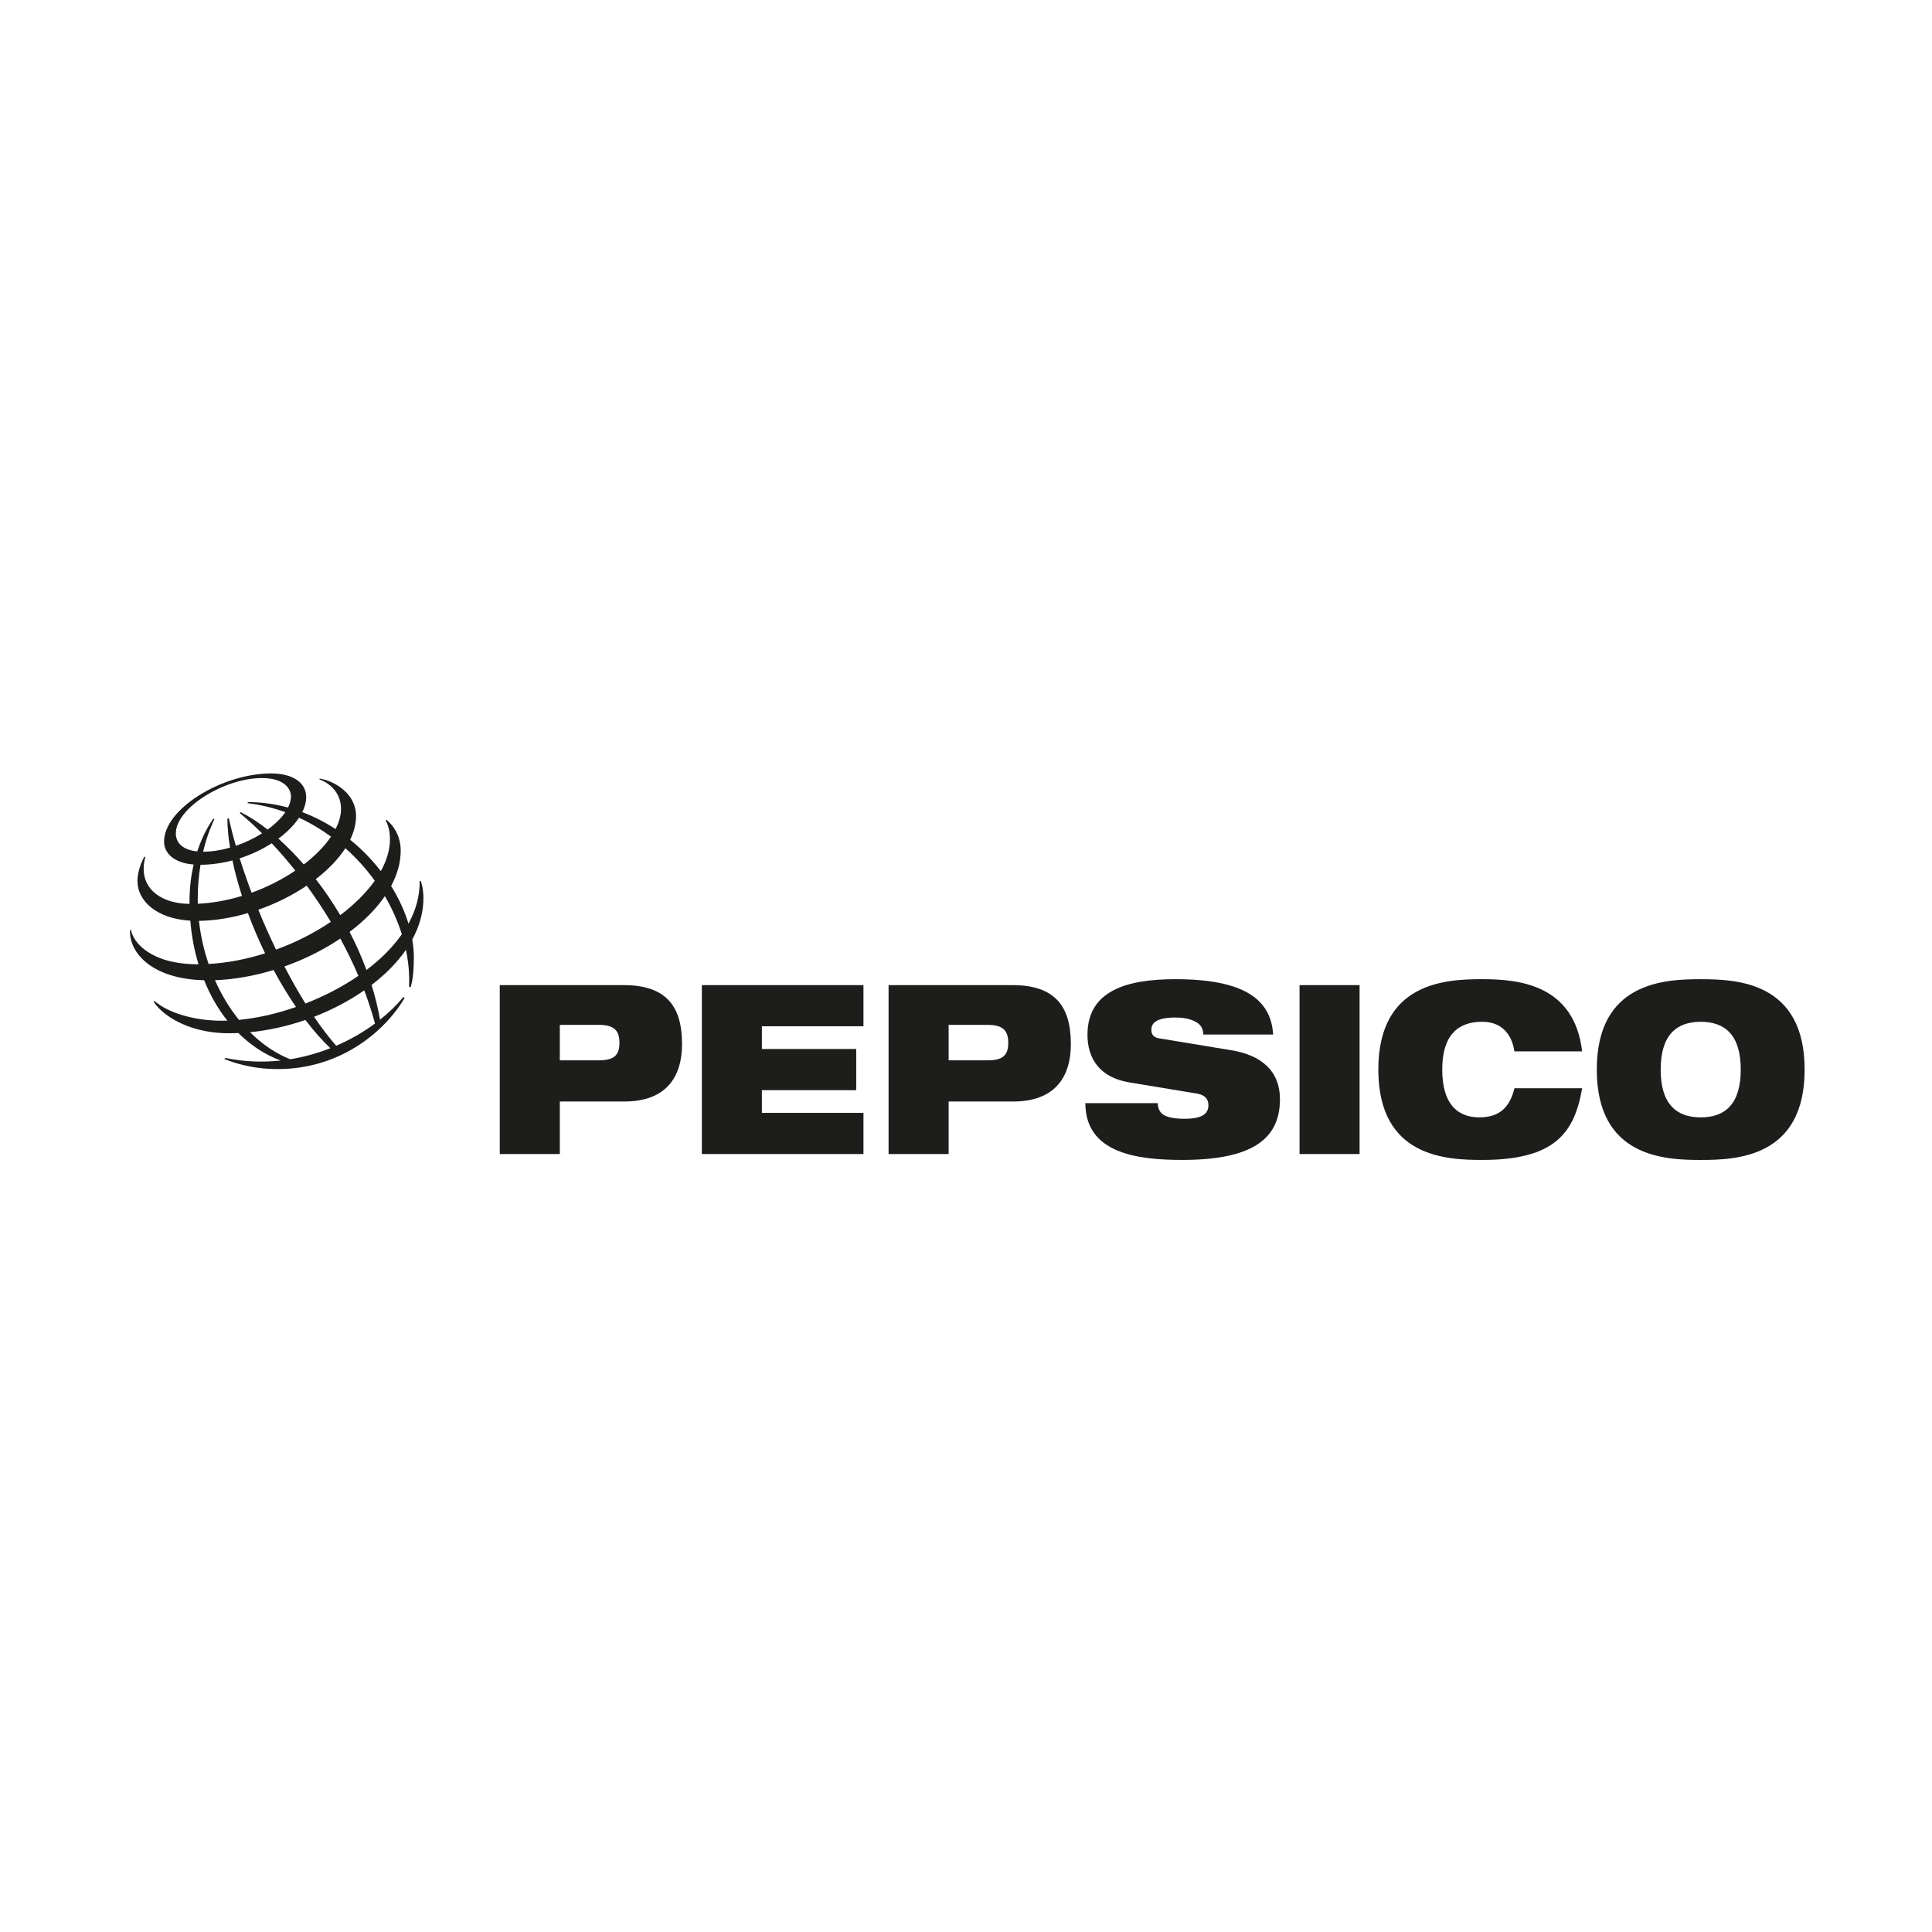
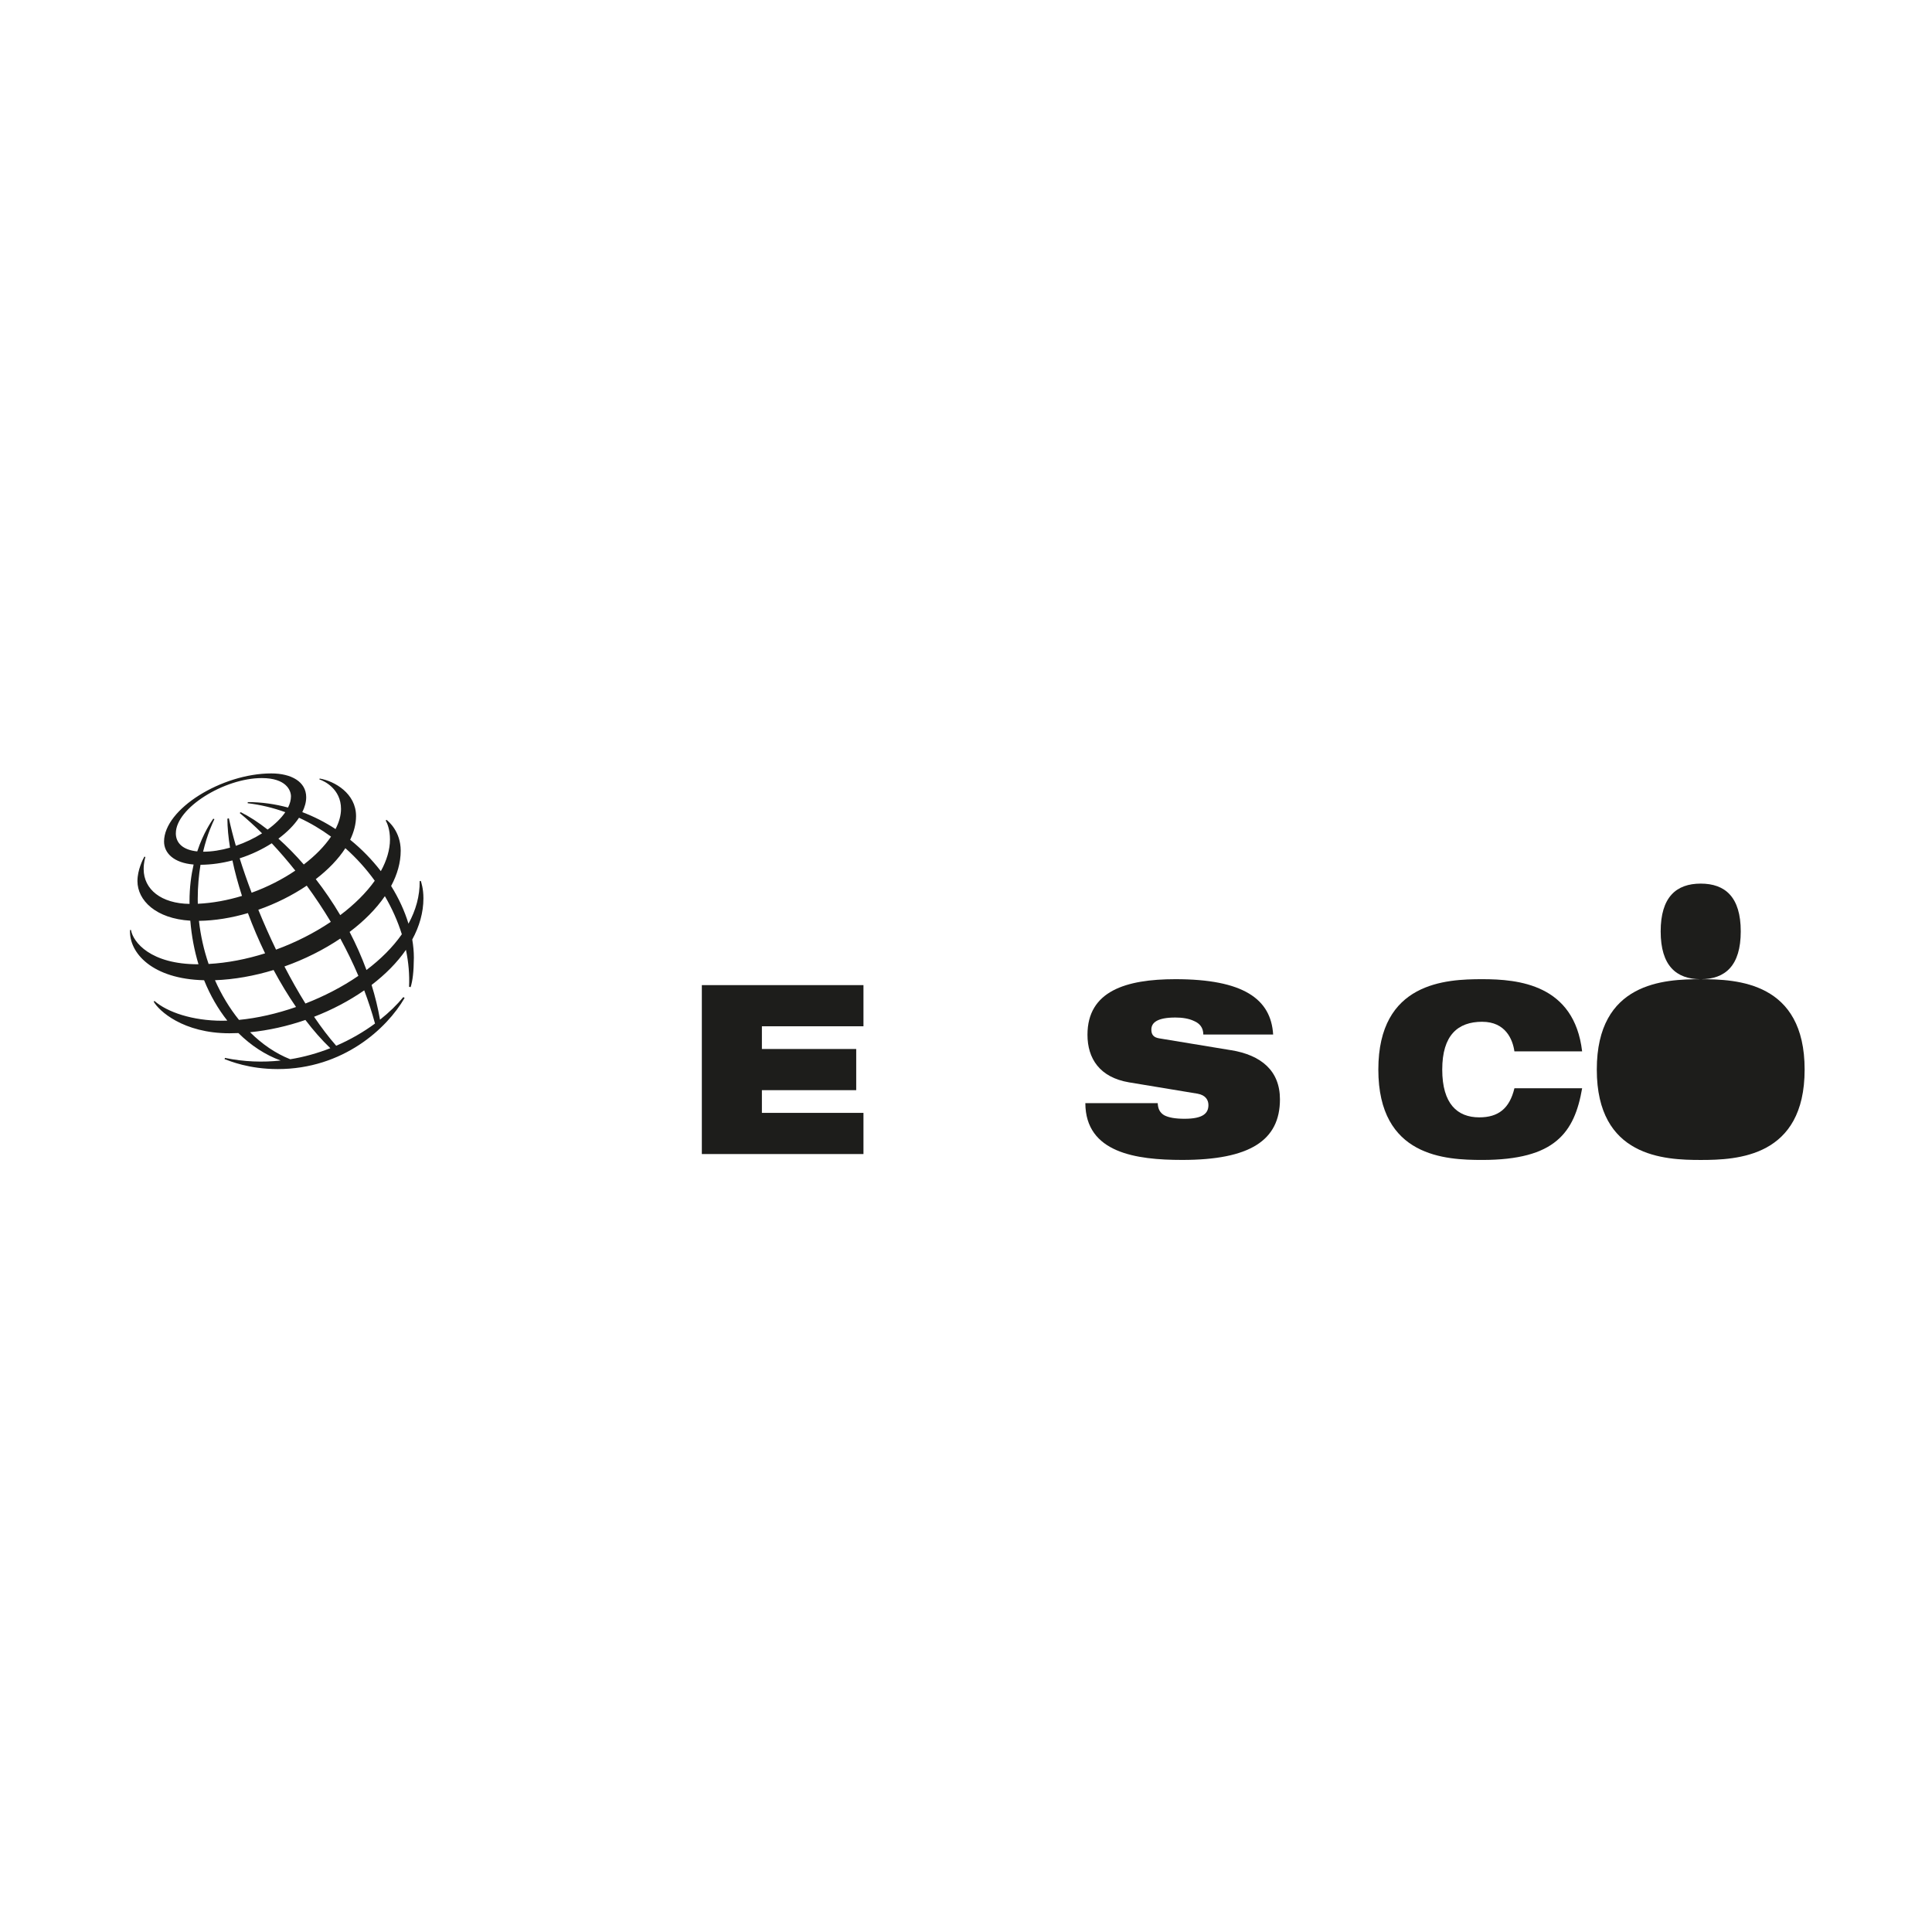
<svg xmlns="http://www.w3.org/2000/svg" id="Capa_1" version="1.1" viewBox="0 0 960 960">
  <defs>
    <style>
      .st0 {
        fill: #1d1d1b;
      }
    </style>
  </defs>
-   <path class="st0" d="M309.91,489.5h-61.58v83.94h29.84v-26.1h31.95c21.16,0,28.78-12.46,28.78-28.57,0-18.69-7.83-29.27-28.99-29.27ZM297.43,526.88h-19.26v-17.63h19.26c7.51,0,10.37,2.59,10.37,8.93s-2.86,8.7-10.37,8.7Z" />
  <polygon class="st0" points="348.74 573.44 429.05 573.44 429.05 552.98 378.58 552.98 378.58 541.7 425.45 541.7 425.45 521.24 378.58 521.24 378.58 509.95 429.05 509.95 429.05 489.5 348.74 489.5 348.74 573.44" />
-   <path class="st0" d="M503.11,489.5h-61.58v83.94h29.84v-26.1h31.95c21.16,0,28.78-12.46,28.78-28.57,0-18.69-7.83-29.27-28.99-29.27ZM490.63,526.88h-19.26v-17.63h19.26c7.51,0,10.37,2.59,10.37,8.93s-2.86,8.7-10.37,8.7Z" />
  <path class="st0" d="M611.67,521.83l-35.66-5.88c-2.96-.47-3.91-2-3.91-4.35,0-3.53,3.07-6,11.96-6,3.28,0,6.67.47,9.31,1.76,2.75,1.17,4.55,3.29,4.55,6.7h34.7c-1.06-17.75-14.92-27.51-48.56-27.51-24.55,0-43.7,5.88-43.7,27.63,0,11.75,6.03,21.16,20.63,23.63l34.07,5.64c4.02.71,5.4,3.17,5.4,5.64,0,4-2.54,6.82-11.85,6.82-4.65,0-7.94-.59-10.16-1.77-2.12-1.29-3.07-3.18-3.18-5.99h-35.97c.11,24.68,25.18,28.21,48.14,28.21,33.54,0,48.56-9.64,48.56-30.1,0-14.23-9.31-21.98-24.33-24.45Z" />
-   <rect class="st0" x="645.74" y="489.5" width="29.83" height="83.94" />
  <path class="st0" d="M736.52,507.72c11.53,0,15.13,8.7,15.98,14.69h33.65c-3.92-33.27-31.64-35.86-49.62-35.86s-51.64,1.41-51.64,44.91,33.55,44.91,51.64,44.91,29.63-3.41,36.93-9.52c7.41-6.12,10.79-15.05,12.7-26.1h-33.65c-2.43,10.11-8.04,14.46-17.46,14.46-10.9,0-18.41-6.7-18.41-23.75s7.72-23.75,19.89-23.75Z" />
-   <path class="st0" d="M845.08,486.56c-18.09,0-51.64,1.41-51.64,44.91s33.54,44.91,51.64,44.91,51.63-1.41,51.63-44.91-33.54-44.91-51.63-44.91ZM845.08,555.22c-12.17,0-19.9-6.7-19.9-23.75s7.73-23.75,19.9-23.75,19.89,6.7,19.89,23.75-7.72,23.75-19.89,23.75Z" />
+   <path class="st0" d="M845.08,486.56c-18.09,0-51.64,1.41-51.64,44.91s33.54,44.91,51.64,44.91,51.63-1.41,51.63-44.91-33.54-44.91-51.63-44.91Zc-12.17,0-19.9-6.7-19.9-23.75s7.73-23.75,19.9-23.75,19.89,6.7,19.89,23.75-7.72,23.75-19.89,23.75Z" />
  <path class="st0" d="M209.08,437.7l-.55.12c.1,7.42-1.93,14.52-5.56,21.15-1.92-6.32-4.84-12.66-8.62-18.73,3.05-5.7,4.76-11.61,4.76-17.54,0-9.53-6.05-14.56-7.05-15.33l-.4.34c.77,1.37,2.12,4.47,2.12,9.44s-1.63,10.49-4.54,15.72c-4.36-5.66-9.48-10.94-15.24-15.6,1.88-3.9,2.92-7.86,2.92-11.77,0-11.26-10.66-17.38-18.07-18.65l-.14.44c2.3.73,10.74,4.65,10.74,14.68,0,3.19-.96,6.56-2.72,9.98-5.13-3.36-10.67-6.2-16.52-8.4,1.25-2.51,1.94-5.02,1.94-7.41,0-7.73-7.43-11.83-17.35-11.83-24.53,0-53.28,17.69-53.28,33.85,0,5.72,4.81,10.62,14.69,11.42-1.21,5.26-2.04,11.35-2.04,18.32,0,.42.01.83.02,1.24-13.99-.16-22.8-7.15-22.8-17.3,0-3.24.68-5.38.86-6l-.5-.19c-.69,1.19-3.45,6.6-3.45,12.13,0,9.68,9.23,18.69,26.27,19.7.63,7.67,2.02,14.92,4.06,21.66-.09,0-.18,0-.27,0-23.5,0-32.21-10.93-33.27-17.03h-.48c-.54,11.5,11.19,24.39,36.81,24.96,3.04,7.54,6.95,14.28,11.53,20.07-.86.03-1.71.06-2.55.06-14.68,0-27.25-4.23-33.63-9.82l-.41.31c2.54,4.54,14.59,15.74,37.66,15.74,1.48,0,2.96-.04,4.45-.1,6.21,6.17,13.31,10.82,20.99,13.64-8.84.96-18.14.67-27.68-1.3l-.19.6c2.76,1.02,12.14,4.95,26.43,4.95,32.35,0,54.22-20.09,63.03-35.35l-.63-.43c-3.11,3.79-7.01,7.62-11.59,11.24-1.02-5.86-2.44-11.62-4.19-17.26,6.84-5.23,12.69-11.1,17.07-17.45,1.28,6.13,1.84,12.29,1.55,18.34l.78.21c1-3.19,1.56-7.59,1.61-14.68,0-2.94-.28-5.95-.8-8.99,3.53-6.5,5.55-13.39,5.55-20.49,0-4.87-1.1-7.98-1.31-8.67ZM186.22,437.63c-4.27,6.01-10.14,11.82-17.15,17.1-3.78-6.38-7.88-12.38-12.16-17.89,6.13-4.71,11.2-9.94,14.7-15.38,5.49,4.87,10.39,10.32,14.6,16.17ZM137.16,471.86c-3.15-6.53-6.1-13.18-8.8-19.8,8.68-3.04,16.91-7.16,24.06-11.99,4.16,5.69,8.17,11.71,11.95,18-8.1,5.45-17.37,10.19-27.21,13.79ZM169.1,466.36c3.26,6,6.29,12.19,8.98,18.53-8.01,5.5-17.03,10.14-26.31,13.75-3.61-5.8-7.11-12-10.43-18.41,10.01-3.54,19.48-8.3,27.76-13.87ZM98.25,446.77c0-6.4.56-12.09,1.38-17.06,5.43-.05,10.77-.83,15.86-2.17,1.19,5.66,2.8,11.59,4.75,17.63-7.07,2.16-14.48,3.56-21.95,3.91-.02-.77-.04-1.54-.04-2.32ZM119.09,426.5c5.85-1.88,11.25-4.47,15.94-7.48,3.92,4.18,7.85,8.73,11.7,13.58-6.38,4.32-13.76,8.12-21.7,10.99-2.21-5.83-4.2-11.57-5.94-17.09ZM164.49,415.71c-3.22,4.76-7.86,9.5-13.54,13.85-4.16-4.78-8.4-9.08-12.61-12.84,4.33-3.21,7.85-6.77,10.24-10.39,5.64,2.59,10.95,5.76,15.9,9.37ZM87.38,414.05c0-12.56,24.06-27.43,42.71-27.43,12.16,0,14.49,6.18,14.49,9.08,0,1.82-.52,3.69-1.46,5.57-6.37-1.73-13.06-2.71-19.99-2.71l-.08.55c6.5.77,12.75,2.31,18.71,4.46-2.05,3.02-5.09,5.98-8.79,8.65-4.62-3.64-9.13-6.56-13.34-8.63l-.54.38c3.63,2.98,7.37,6.37,11.13,10.11-3.92,2.48-8.37,4.62-13.02,6.2-1.39-4.81-2.56-9.41-3.48-13.68l-.73.22c.02,4.41.48,9.26,1.31,14.38-4.45,1.27-9.01,2.01-13.38,2.01,2.11-8.91,4.83-14.49,5.62-16.18l-.58-.23c-.96,1.45-4.88,6.97-7.95,16.26-6.92-.7-10.64-3.98-10.64-9.02ZM98.86,457.57c8.03-.12,16.3-1.5,24.33-3.86,2.48,6.68,5.34,13.41,8.53,20-9.16,2.89-18.67,4.76-28.06,5.28-2.35-6.85-3.98-14.06-4.8-21.42ZM106.82,487.06c9.7-.36,19.59-2.16,29.13-5.07,3.45,6.43,7.19,12.62,11.15,18.38-9.58,3.34-19.29,5.54-28.35,6.41-4.69-5.82-8.72-12.49-11.93-19.72ZM144.22,526.34c-7.3-2.89-14.03-7.53-19.96-13.43,9.23-.92,18.56-3.01,27.49-6.1,3.97,5.21,8.12,9.95,12.39,14.03-6.22,2.45-12.9,4.36-19.93,5.5ZM186.34,508.59c-5.61,4.14-12.11,7.94-19.28,11.04-3.72-4.24-7.41-9.1-11-14.4,8.97-3.47,17.44-7.93,24.92-13.13,2.05,5.42,3.86,10.93,5.36,16.5ZM182.1,481.99c-2.41-6.54-5.23-12.87-8.38-18.92,7.14-5.38,13.14-11.4,17.52-17.77,3.56,6.07,6.4,12.44,8.43,18.93-4.54,6.5-10.58,12.47-17.58,17.76Z" />
</svg>